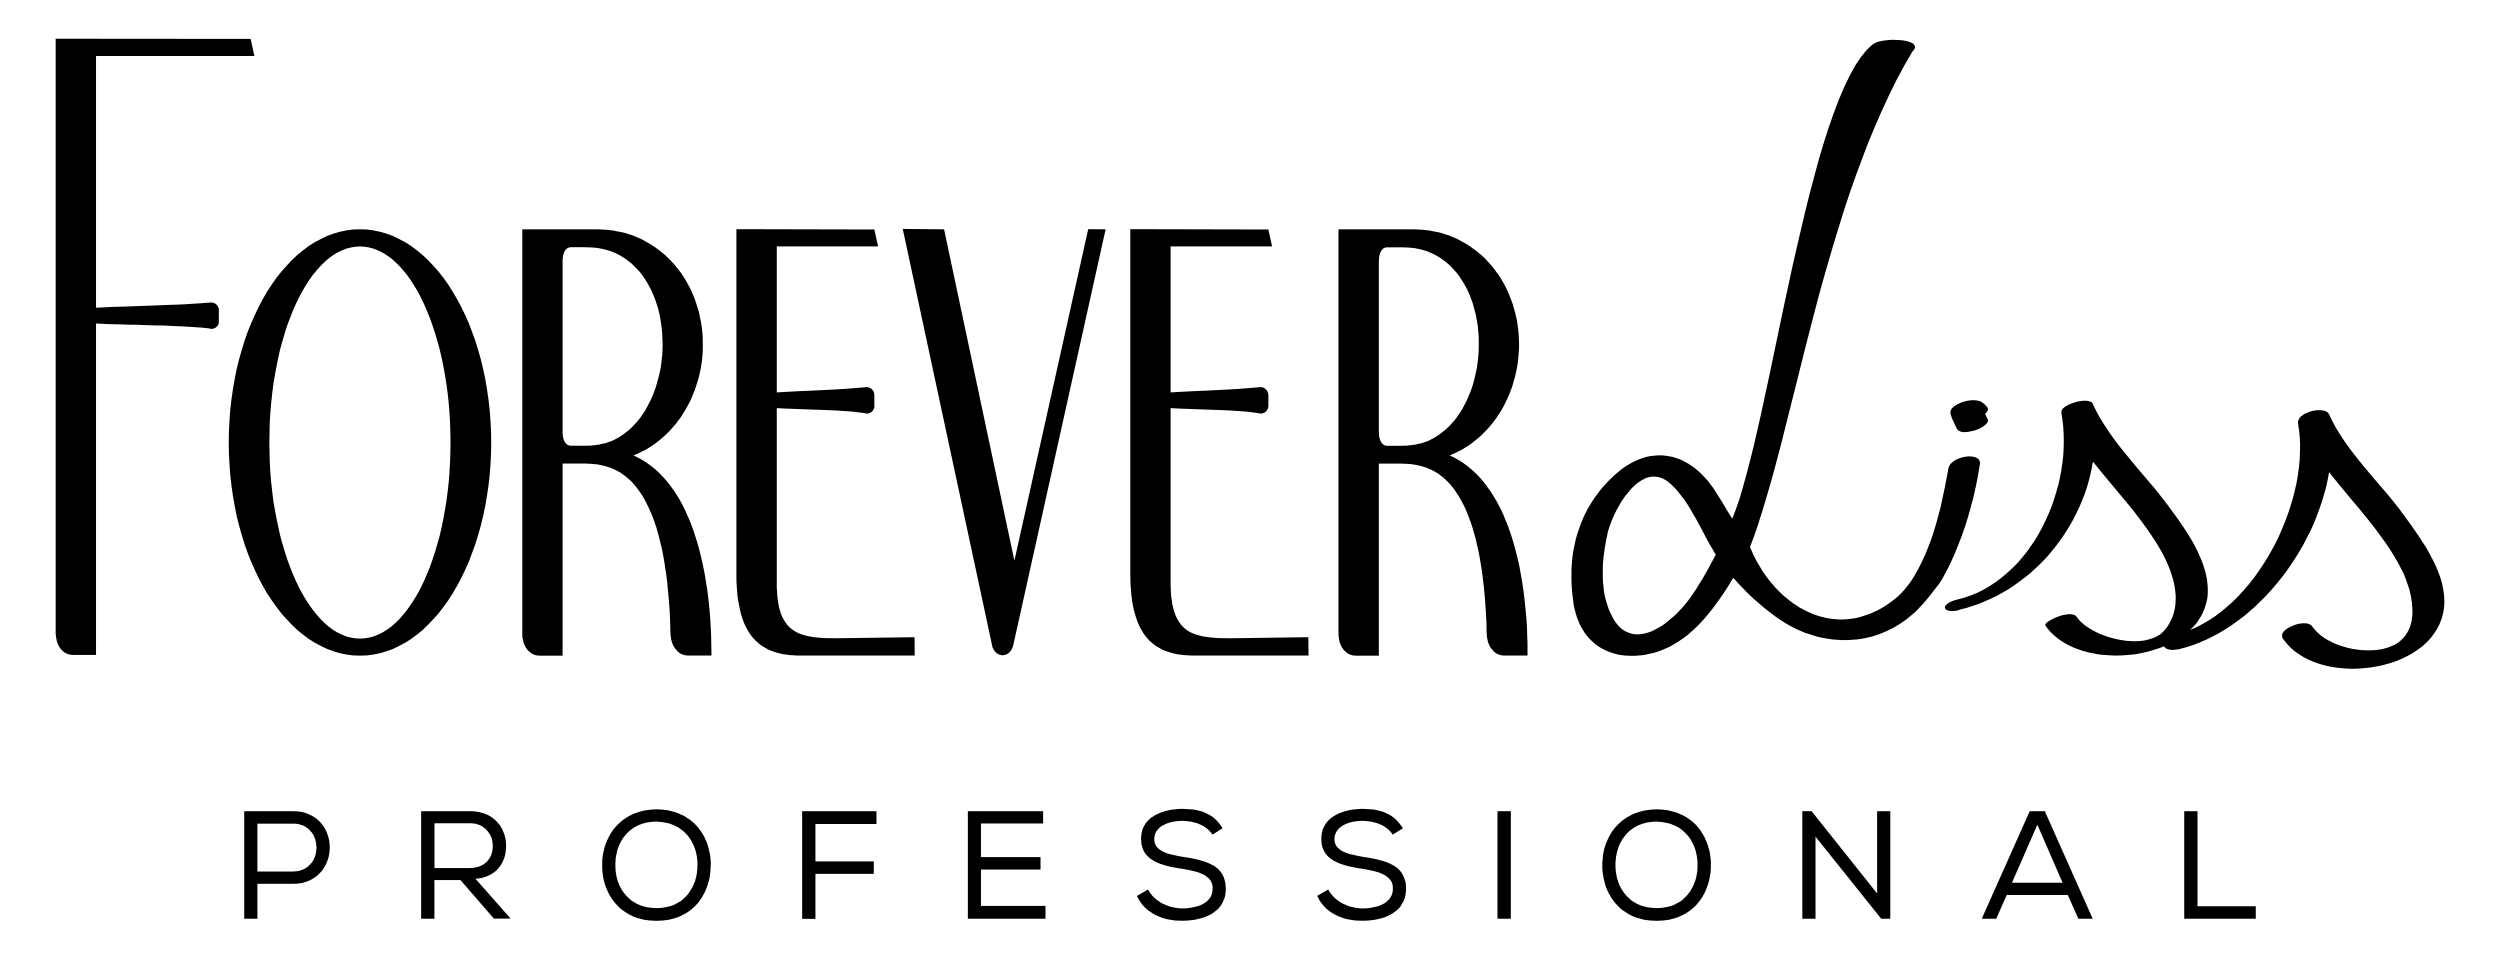
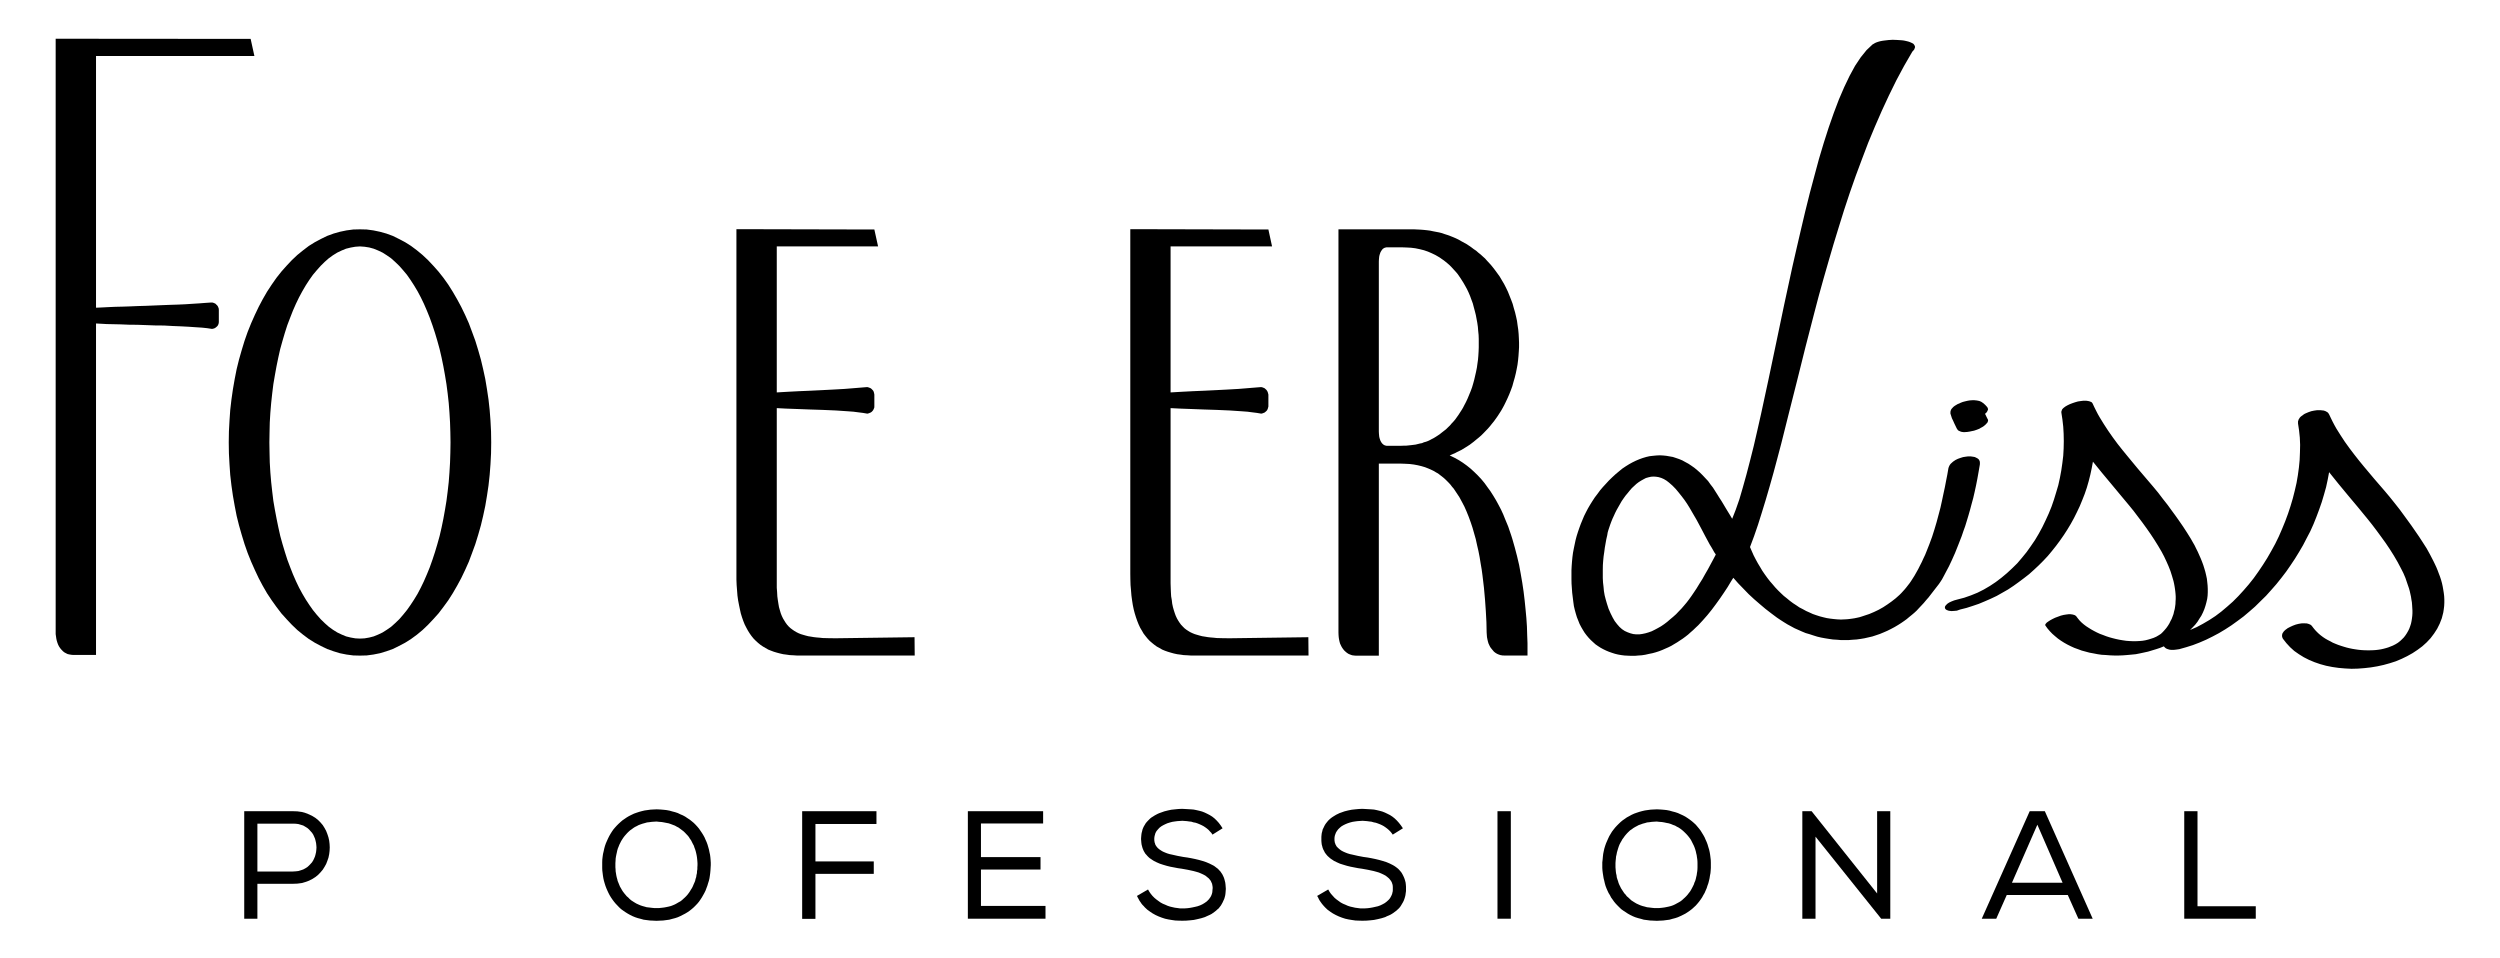
<svg xmlns="http://www.w3.org/2000/svg" width="120px" height="46px" viewBox="0 0 118 46" version="1.1">
  <g id="surface1">
    <path style=" stroke:none;fill-rule:nonzero;fill:rgb(0%,0%,0%);fill-opacity:1;" d="M 13.059 39.535 L 11.355 39.535 L 11.355 41.832 L 13.059 41.832 L 13.195 41.824 L 13.324 41.809 L 13.441 41.773 L 13.555 41.734 L 13.656 41.68 L 13.75 41.621 L 13.832 41.547 L 13.906 41.469 L 13.977 41.391 L 14.035 41.297 L 14.078 41.207 L 14.121 41.105 L 14.148 41.004 L 14.172 40.895 L 14.184 40.785 L 14.191 40.68 L 14.184 40.578 L 14.172 40.469 L 14.148 40.359 L 14.121 40.258 L 14.078 40.156 L 14.035 40.062 L 13.977 39.973 L 13.906 39.895 L 13.832 39.812 L 13.75 39.742 L 13.656 39.684 L 13.555 39.625 L 13.441 39.59 L 13.324 39.555 L 13.195 39.539 Z M 11.355 44.098 L 10.723 44.098 L 10.723 38.938 L 13.059 38.938 L 13.273 38.945 L 13.477 38.973 L 13.66 39.023 L 13.832 39.09 L 13.992 39.168 L 14.133 39.254 L 14.27 39.363 L 14.383 39.477 L 14.492 39.605 L 14.578 39.742 L 14.656 39.887 L 14.715 40.039 L 14.766 40.195 L 14.801 40.352 L 14.82 40.512 L 14.828 40.676 L 14.82 40.844 L 14.801 41 L 14.766 41.168 L 14.715 41.316 L 14.656 41.469 L 14.578 41.609 L 14.492 41.746 L 14.383 41.875 L 14.27 41.992 L 14.133 42.102 L 13.992 42.191 L 13.832 42.273 L 13.66 42.336 L 13.477 42.387 L 13.273 42.414 L 13.059 42.422 L 11.355 42.422 Z M 11.355 44.098 " />
-     <path style=" stroke:none;fill-rule:nonzero;fill:rgb(0%,0%,0%);fill-opacity:1;" d="M 22.656 40.602 L 22.648 40.508 L 22.633 40.406 L 22.621 40.312 L 22.594 40.211 L 22.551 40.121 L 22.504 40.035 L 22.449 39.949 L 22.383 39.867 L 22.312 39.789 L 22.227 39.727 L 22.141 39.66 L 22.039 39.609 L 21.934 39.574 L 21.809 39.535 L 21.688 39.523 L 21.551 39.516 L 19.855 39.516 L 19.855 41.668 L 21.523 41.668 L 21.66 41.66 L 21.789 41.645 L 21.91 41.617 L 22.023 41.582 L 22.125 41.539 L 22.219 41.48 L 22.305 41.422 L 22.375 41.352 L 22.441 41.277 L 22.496 41.191 L 22.547 41.105 L 22.586 41.016 L 22.613 40.922 L 22.633 40.82 L 22.648 40.711 Z M 21.102 42.242 L 19.852 42.242 L 19.852 44.098 L 19.215 44.098 L 19.215 38.938 L 21.66 38.938 L 21.762 38.945 L 21.859 38.961 L 21.961 38.973 L 22.055 38.996 L 22.141 39.016 L 22.227 39.043 L 22.312 39.074 L 22.469 39.145 L 22.539 39.188 L 22.609 39.238 L 22.676 39.285 L 22.738 39.336 L 22.797 39.391 L 22.855 39.449 L 22.957 39.566 L 23.008 39.629 L 23.043 39.695 L 23.086 39.766 L 23.121 39.832 L 23.148 39.902 L 23.18 39.973 L 23.23 40.125 L 23.266 40.277 L 23.285 40.426 L 23.293 40.582 L 23.285 40.727 L 23.273 40.871 L 23.25 41.016 L 23.215 41.152 L 23.164 41.281 L 23.105 41.41 L 23.035 41.531 L 22.949 41.641 L 22.906 41.699 L 22.805 41.801 L 22.75 41.844 L 22.691 41.887 L 22.625 41.93 L 22.562 41.973 L 22.488 42.012 L 22.418 42.039 L 22.348 42.074 L 22.27 42.098 L 22.184 42.125 L 22.098 42.145 L 22.004 42.16 L 21.914 42.172 L 21.82 42.18 L 23.512 44.094 L 22.707 44.094 Z M 21.102 42.242 " />
    <path style=" stroke:none;fill-rule:nonzero;fill:rgb(0%,0%,0%);fill-opacity:1;" d="M 30.516 39.434 L 30.395 39.441 L 30.277 39.449 L 30.164 39.465 L 30.055 39.477 L 29.949 39.508 L 29.848 39.535 L 29.746 39.57 L 29.652 39.605 L 29.566 39.652 L 29.477 39.695 L 29.398 39.746 L 29.32 39.805 L 29.242 39.859 L 29.168 39.926 L 29.105 39.988 L 29.039 40.062 L 28.977 40.133 L 28.918 40.211 L 28.867 40.289 L 28.816 40.371 L 28.73 40.543 L 28.695 40.633 L 28.656 40.727 L 28.629 40.82 L 28.609 40.914 L 28.586 41.016 L 28.566 41.117 L 28.551 41.215 L 28.547 41.316 L 28.539 41.426 L 28.539 41.629 L 28.547 41.723 L 28.551 41.824 L 28.566 41.914 L 28.582 42.016 L 28.602 42.109 L 28.629 42.203 L 28.648 42.289 L 28.688 42.383 L 28.758 42.555 L 28.809 42.641 L 28.852 42.719 L 28.902 42.797 L 28.961 42.875 L 29.02 42.945 L 29.082 43.02 L 29.156 43.082 L 29.219 43.148 L 29.297 43.215 L 29.375 43.266 L 29.461 43.32 L 29.547 43.371 L 29.641 43.414 L 29.73 43.453 L 29.832 43.488 L 29.934 43.516 L 30.043 43.547 L 30.156 43.559 L 30.273 43.574 L 30.395 43.586 L 30.645 43.586 L 30.758 43.574 L 30.883 43.559 L 30.988 43.539 L 31.098 43.516 L 31.207 43.488 L 31.297 43.453 L 31.398 43.41 L 31.484 43.363 L 31.57 43.312 L 31.656 43.266 L 31.734 43.207 L 31.805 43.141 L 31.875 43.078 L 31.941 43.012 L 32.004 42.941 L 32.062 42.863 L 32.113 42.789 L 32.164 42.703 L 32.215 42.625 L 32.258 42.539 L 32.293 42.453 L 32.332 42.367 L 32.367 42.281 L 32.387 42.188 L 32.418 42.098 L 32.43 42.004 L 32.453 41.91 L 32.457 41.816 L 32.473 41.723 L 32.473 41.633 L 32.48 41.531 L 32.48 41.438 L 32.473 41.336 L 32.465 41.242 L 32.453 41.141 L 32.438 41.051 L 32.418 40.957 L 32.395 40.863 L 32.367 40.77 L 32.332 40.68 L 32.305 40.594 L 32.258 40.508 L 32.172 40.336 L 32.113 40.254 L 32.066 40.176 L 32.008 40.105 L 31.941 40.035 L 31.879 39.969 L 31.809 39.902 L 31.727 39.84 L 31.57 39.723 L 31.484 39.68 L 31.395 39.629 L 31.301 39.594 L 31.199 39.555 L 31.098 39.52 L 30.992 39.5 L 30.875 39.477 L 30.762 39.457 L 30.645 39.449 Z M 33.117 41.527 L 33.109 41.66 L 33.102 41.781 L 33.09 41.91 L 33.074 42.031 L 33.055 42.156 L 33.027 42.277 L 32.988 42.398 L 32.953 42.516 L 32.91 42.629 L 32.867 42.746 L 32.809 42.863 L 32.75 42.969 L 32.688 43.078 L 32.621 43.18 L 32.551 43.281 L 32.473 43.375 L 32.387 43.465 L 32.301 43.551 L 32.207 43.633 L 32.109 43.711 L 32.008 43.781 L 31.891 43.852 L 31.664 43.969 L 31.535 44.027 L 31.406 44.07 L 31.27 44.105 L 31.125 44.145 L 30.984 44.164 L 30.832 44.184 L 30.676 44.191 L 30.512 44.199 L 30.352 44.191 L 30.195 44.184 L 30.039 44.164 L 29.895 44.145 L 29.754 44.105 L 29.617 44.07 L 29.488 44.027 L 29.367 43.977 L 29.246 43.918 L 29.129 43.852 L 29.016 43.781 L 28.914 43.711 L 28.812 43.637 L 28.719 43.551 L 28.637 43.465 L 28.551 43.375 L 28.473 43.281 L 28.398 43.18 L 28.328 43.078 L 28.262 42.969 L 28.207 42.863 L 28.156 42.754 L 28.105 42.637 L 28.062 42.523 L 28.023 42.398 L 27.988 42.277 L 27.961 42.156 L 27.941 42.031 L 27.926 41.91 L 27.91 41.781 L 27.906 41.66 L 27.906 41.391 L 27.91 41.258 L 27.926 41.121 L 27.945 40.988 L 27.977 40.855 L 28.004 40.73 L 28.039 40.602 L 28.082 40.48 L 28.133 40.363 L 28.184 40.25 L 28.242 40.133 L 28.305 40.023 L 28.371 39.918 L 28.441 39.816 L 28.52 39.723 L 28.605 39.629 L 28.691 39.543 L 28.785 39.457 L 28.875 39.379 L 28.977 39.309 L 29.086 39.234 L 29.191 39.172 L 29.309 39.113 L 29.43 39.055 L 29.551 39.012 L 29.68 38.969 L 29.809 38.934 L 29.945 38.902 L 30.082 38.883 L 30.223 38.863 L 30.367 38.855 L 30.516 38.848 L 30.684 38.855 L 30.832 38.867 L 30.984 38.883 L 31.133 38.91 L 31.27 38.949 L 31.406 38.984 L 31.535 39.027 L 31.656 39.086 L 31.777 39.137 L 31.891 39.199 L 32 39.273 L 32.109 39.344 L 32.207 39.422 L 32.301 39.5 L 32.387 39.586 L 32.473 39.68 L 32.551 39.773 L 32.621 39.875 L 32.695 39.984 L 32.758 40.086 L 32.816 40.191 L 32.867 40.309 L 32.918 40.422 L 32.961 40.539 L 32.996 40.66 L 33.031 40.785 L 33.055 40.906 L 33.082 41.027 L 33.098 41.152 L 33.109 41.281 L 33.117 41.41 Z M 33.117 41.527 " />
    <path style=" stroke:none;fill-rule:nonzero;fill:rgb(0%,0%,0%);fill-opacity:1;" d="M 41.07 38.938 L 41.07 39.551 L 38.141 39.551 L 38.141 41.348 L 40.941 41.348 L 40.941 41.945 L 38.141 41.945 L 38.141 44.105 L 37.504 44.105 L 37.504 38.938 Z M 41.07 38.938 " />
    <path style=" stroke:none;fill-rule:nonzero;fill:rgb(0%,0%,0%);fill-opacity:1;" d="M 45.457 38.938 L 49.07 38.938 L 49.07 39.527 L 46.086 39.527 L 46.086 41.141 L 48.945 41.141 L 48.945 41.738 L 46.086 41.738 L 46.086 43.484 L 49.184 43.484 L 49.184 44.098 L 45.457 44.098 Z M 45.457 38.938 " />
    <path style=" stroke:none;fill-rule:nonzero;fill:rgb(0%,0%,0%);fill-opacity:1;" d="M 55.754 39.398 L 55.512 39.414 L 55.391 39.43 L 55.266 39.449 L 55.152 39.48 L 55.035 39.516 L 54.938 39.559 L 54.836 39.609 L 54.742 39.664 L 54.656 39.73 L 54.586 39.805 L 54.52 39.883 L 54.492 39.926 L 54.469 39.973 L 54.449 40.02 L 54.438 40.07 L 54.422 40.121 L 54.414 40.168 L 54.406 40.227 L 54.406 40.336 L 54.422 40.438 L 54.438 40.477 L 54.449 40.523 L 54.465 40.559 L 54.492 40.602 L 54.516 40.637 L 54.57 40.703 L 54.645 40.766 L 54.73 40.824 L 54.816 40.875 L 54.914 40.918 L 55.023 40.961 L 55.137 40.996 L 55.262 41.023 L 55.523 41.082 L 55.797 41.133 L 55.988 41.16 L 56.184 41.195 L 56.371 41.234 L 56.551 41.277 L 56.73 41.328 L 56.895 41.383 L 57.051 41.449 L 57.199 41.523 L 57.273 41.562 L 57.336 41.609 L 57.402 41.66 L 57.465 41.707 L 57.516 41.766 L 57.574 41.824 L 57.617 41.887 L 57.668 41.961 L 57.703 42.031 L 57.738 42.105 L 57.766 42.184 L 57.789 42.27 L 57.812 42.363 L 57.824 42.457 L 57.832 42.559 L 57.84 42.664 L 57.832 42.773 L 57.824 42.875 L 57.812 42.969 L 57.789 43.062 L 57.762 43.152 L 57.723 43.234 L 57.688 43.312 L 57.645 43.391 L 57.602 43.465 L 57.547 43.535 L 57.496 43.602 L 57.43 43.656 L 57.367 43.715 L 57.301 43.766 L 57.16 43.867 L 57.078 43.91 L 56.922 43.98 L 56.836 44.02 L 56.664 44.074 L 56.484 44.117 L 56.305 44.156 L 56.117 44.176 L 55.934 44.191 L 55.746 44.195 L 55.574 44.191 L 55.41 44.184 L 55.246 44.16 L 55.082 44.133 L 54.922 44.098 L 54.766 44.047 L 54.613 43.988 L 54.469 43.922 L 54.328 43.844 L 54.199 43.758 L 54.07 43.664 L 53.953 43.555 L 53.898 43.492 L 53.84 43.434 L 53.789 43.371 L 53.746 43.305 L 53.695 43.234 L 53.656 43.16 L 53.613 43.082 L 53.574 43.004 L 54.105 42.695 L 54.172 42.809 L 54.242 42.91 L 54.32 43.004 L 54.414 43.098 L 54.508 43.176 L 54.609 43.25 L 54.707 43.32 L 54.816 43.379 L 54.93 43.426 L 55.043 43.477 L 55.16 43.516 L 55.273 43.543 L 55.395 43.57 L 55.52 43.586 L 55.633 43.602 L 55.875 43.602 L 55.996 43.594 L 56.117 43.578 L 56.242 43.555 L 56.371 43.527 L 56.484 43.5 L 56.605 43.457 L 56.715 43.406 L 56.812 43.348 L 56.914 43.277 L 56.957 43.238 L 56.992 43.199 L 57.035 43.16 L 57.066 43.109 L 57.102 43.062 L 57.129 43.012 L 57.152 42.961 L 57.172 42.902 L 57.188 42.844 L 57.195 42.781 L 57.199 42.715 L 57.207 42.645 L 57.207 42.586 L 57.199 42.527 L 57.188 42.469 L 57.18 42.422 L 57.16 42.379 L 57.137 42.328 L 57.117 42.281 L 57.023 42.164 L 56.859 42.031 L 56.758 41.977 L 56.648 41.926 L 56.535 41.879 L 56.414 41.844 L 56.285 41.809 L 56.012 41.75 L 55.727 41.699 L 55.539 41.672 L 55.359 41.637 L 55.172 41.602 L 55 41.559 L 54.828 41.508 L 54.672 41.457 L 54.52 41.391 L 54.379 41.32 L 54.312 41.277 L 54.25 41.234 L 54.184 41.191 L 54.129 41.141 L 54.078 41.09 L 54.027 41.031 L 53.977 40.977 L 53.941 40.918 L 53.898 40.844 L 53.871 40.781 L 53.84 40.703 L 53.82 40.629 L 53.797 40.543 L 53.785 40.457 L 53.77 40.27 L 53.777 40.168 L 53.785 40.074 L 53.797 39.988 L 53.82 39.902 L 53.84 39.816 L 53.871 39.738 L 53.906 39.664 L 53.949 39.594 L 53.992 39.52 L 54.043 39.457 L 54.098 39.398 L 54.211 39.285 L 54.277 39.234 L 54.348 39.191 L 54.414 39.148 L 54.492 39.105 L 54.566 39.066 L 54.645 39.031 L 54.723 39.004 L 54.887 38.945 L 55.059 38.902 L 55.223 38.867 L 55.402 38.848 L 55.566 38.832 L 55.738 38.824 L 56.027 38.84 L 56.164 38.848 L 56.297 38.859 L 56.434 38.887 L 56.57 38.918 L 56.699 38.953 L 56.828 39.004 L 56.949 39.062 L 57.07 39.125 L 57.188 39.199 L 57.297 39.285 L 57.402 39.387 L 57.504 39.5 L 57.594 39.621 L 57.684 39.758 L 57.199 40.062 L 57.145 39.98 L 57.078 39.91 L 57.016 39.84 L 56.938 39.773 L 56.859 39.715 L 56.77 39.656 L 56.68 39.609 L 56.586 39.566 L 56.492 39.527 L 56.391 39.492 L 56.285 39.473 L 56.184 39.441 L 56.078 39.43 L 55.969 39.414 L 55.859 39.406 Z M 55.754 39.398 " />
    <path style=" stroke:none;fill-rule:nonzero;fill:rgb(0%,0%,0%);fill-opacity:1;" d="M 64.402 39.398 L 64.16 39.414 L 64.039 39.43 L 63.918 39.449 L 63.801 39.48 L 63.691 39.516 L 63.586 39.559 L 63.484 39.609 L 63.391 39.664 L 63.312 39.73 L 63.234 39.805 L 63.176 39.883 L 63.148 39.926 L 63.121 39.973 L 63.105 40.02 L 63.086 40.07 L 63.07 40.121 L 63.062 40.168 L 63.055 40.227 L 63.055 40.336 L 63.07 40.438 L 63.086 40.477 L 63.098 40.523 L 63.121 40.559 L 63.141 40.602 L 63.164 40.637 L 63.227 40.703 L 63.301 40.766 L 63.379 40.824 L 63.473 40.875 L 63.57 40.918 L 63.68 40.961 L 63.793 40.996 L 63.918 41.023 L 64.176 41.082 L 64.445 41.133 L 64.641 41.16 L 64.832 41.195 L 65.02 41.234 L 65.199 41.277 L 65.379 41.328 L 65.551 41.383 L 65.707 41.449 L 65.855 41.523 L 65.922 41.562 L 65.992 41.609 L 66.059 41.66 L 66.117 41.707 L 66.172 41.766 L 66.223 41.824 L 66.273 41.887 L 66.316 41.961 L 66.352 42.031 L 66.387 42.105 L 66.418 42.184 L 66.445 42.27 L 66.469 42.363 L 66.48 42.457 L 66.488 42.559 L 66.488 42.773 L 66.473 42.875 L 66.461 42.969 L 66.438 43.062 L 66.41 43.152 L 66.379 43.234 L 66.34 43.312 L 66.293 43.391 L 66.25 43.465 L 66.203 43.535 L 66.145 43.602 L 66.086 43.656 L 66.023 43.715 L 65.953 43.766 L 65.887 43.816 L 65.809 43.867 L 65.734 43.91 L 65.656 43.945 L 65.57 43.98 L 65.492 44.02 L 65.32 44.074 L 65.141 44.117 L 64.953 44.156 L 64.77 44.176 L 64.582 44.191 L 64.395 44.195 L 64.23 44.191 L 64.059 44.184 L 63.895 44.16 L 63.73 44.133 L 63.57 44.098 L 63.414 44.047 L 63.262 43.988 L 63.121 43.922 L 62.977 43.844 L 62.848 43.758 L 62.719 43.664 L 62.605 43.555 L 62.547 43.492 L 62.496 43.434 L 62.445 43.371 L 62.398 43.305 L 62.348 43.234 L 62.305 43.16 L 62.27 43.082 L 62.223 43.004 L 62.754 42.695 L 62.82 42.809 L 62.891 42.91 L 63.062 43.098 L 63.156 43.176 L 63.258 43.25 L 63.355 43.32 L 63.465 43.379 L 63.578 43.426 L 63.691 43.477 L 63.809 43.516 L 63.93 43.543 L 64.047 43.57 L 64.289 43.602 L 64.523 43.602 L 64.645 43.594 L 64.77 43.578 L 64.898 43.555 L 65.141 43.5 L 65.258 43.457 L 65.363 43.406 L 65.469 43.348 L 65.562 43.277 L 65.648 43.199 L 65.684 43.16 L 65.723 43.109 L 65.75 43.062 L 65.777 43.012 L 65.801 42.961 L 65.824 42.902 L 65.836 42.844 L 65.852 42.781 L 65.855 42.715 L 65.855 42.586 L 65.852 42.527 L 65.844 42.469 L 65.828 42.422 L 65.816 42.379 L 65.793 42.328 L 65.766 42.281 L 65.672 42.164 L 65.594 42.098 L 65.508 42.031 L 65.406 41.977 L 65.297 41.926 L 65.184 41.879 L 65.062 41.844 L 64.934 41.809 L 64.66 41.75 L 64.375 41.699 L 64.188 41.672 L 63.828 41.602 L 63.652 41.559 L 63.484 41.508 L 63.32 41.457 L 63.172 41.391 L 63.027 41.32 L 62.965 41.277 L 62.898 41.234 L 62.84 41.191 L 62.785 41.141 L 62.727 41.09 L 62.676 41.031 L 62.633 40.977 L 62.59 40.918 L 62.555 40.844 L 62.52 40.781 L 62.488 40.703 L 62.469 40.629 L 62.445 40.543 L 62.434 40.457 L 62.426 40.363 L 62.426 40.168 L 62.434 40.074 L 62.445 39.988 L 62.469 39.902 L 62.488 39.816 L 62.527 39.738 L 62.562 39.664 L 62.598 39.594 L 62.648 39.52 L 62.699 39.457 L 62.746 39.398 L 62.805 39.34 L 62.867 39.285 L 62.934 39.234 L 63 39.191 L 63.141 39.105 L 63.223 39.066 L 63.293 39.031 L 63.371 39.004 L 63.535 38.945 L 63.707 38.902 L 63.879 38.867 L 64.051 38.848 L 64.223 38.832 L 64.387 38.824 L 64.676 38.84 L 64.812 38.848 L 64.953 38.859 L 65.09 38.887 L 65.219 38.918 L 65.348 38.953 L 65.477 39.004 L 65.598 39.062 L 65.723 39.125 L 65.836 39.199 L 65.945 39.285 L 66.051 39.387 L 66.152 39.5 L 66.246 39.621 L 66.34 39.758 L 65.852 40.062 L 65.793 39.98 L 65.734 39.91 L 65.664 39.84 L 65.586 39.773 L 65.508 39.715 L 65.422 39.656 L 65.336 39.609 L 65.242 39.566 L 65.141 39.527 L 65.039 39.492 L 64.941 39.473 L 64.832 39.441 L 64.727 39.43 L 64.617 39.414 L 64.512 39.406 Z M 64.402 39.398 " />
    <path style=" stroke:none;fill-rule:nonzero;fill:rgb(0%,0%,0%);fill-opacity:1;" d="M 70.879 38.938 L 71.52 38.938 L 71.52 44.098 L 70.879 44.098 Z M 70.879 38.938 " />
    <path style=" stroke:none;fill-rule:nonzero;fill:rgb(0%,0%,0%);fill-opacity:1;" d="M 78.527 39.434 L 78.406 39.441 L 78.281 39.449 L 78.176 39.465 L 78.059 39.477 L 77.957 39.508 L 77.852 39.535 L 77.758 39.57 L 77.656 39.605 L 77.57 39.652 L 77.488 39.695 L 77.402 39.746 L 77.324 39.805 L 77.242 39.859 L 77.172 39.926 L 77.109 39.988 L 77.043 40.062 L 76.984 40.133 L 76.93 40.211 L 76.871 40.289 L 76.828 40.371 L 76.777 40.457 L 76.734 40.543 L 76.699 40.633 L 76.668 40.727 L 76.613 40.914 L 76.594 41.016 L 76.57 41.117 L 76.562 41.215 L 76.551 41.316 L 76.543 41.426 L 76.543 41.629 L 76.551 41.723 L 76.559 41.824 L 76.57 41.914 L 76.594 42.016 L 76.605 42.109 L 76.633 42.203 L 76.664 42.289 L 76.691 42.383 L 76.727 42.469 L 76.812 42.641 L 76.965 42.875 L 77.031 42.945 L 77.086 43.02 L 77.16 43.082 L 77.301 43.215 L 77.379 43.266 L 77.465 43.32 L 77.551 43.371 L 77.645 43.414 L 77.734 43.453 L 77.836 43.488 L 77.945 43.516 L 78.055 43.547 L 78.16 43.559 L 78.277 43.574 L 78.398 43.586 L 78.648 43.586 L 78.77 43.574 L 78.887 43.559 L 78.992 43.539 L 79.102 43.516 L 79.211 43.488 L 79.309 43.453 L 79.402 43.41 L 79.488 43.363 L 79.582 43.312 L 79.66 43.266 L 79.738 43.207 L 79.809 43.141 L 79.879 43.078 L 79.945 43.012 L 80.008 42.941 L 80.066 42.863 L 80.125 42.789 L 80.176 42.703 L 80.219 42.625 L 80.305 42.453 L 80.332 42.367 L 80.371 42.281 L 80.398 42.188 L 80.418 42.098 L 80.441 42.004 L 80.453 41.91 L 80.469 41.816 L 80.477 41.723 L 80.48 41.633 L 80.48 41.438 L 80.477 41.336 L 80.469 41.242 L 80.453 41.141 L 80.441 41.051 L 80.418 40.957 L 80.398 40.863 L 80.371 40.77 L 80.34 40.68 L 80.305 40.594 L 80.176 40.336 L 80.125 40.254 L 80.066 40.176 L 80.008 40.105 L 79.945 40.035 L 79.879 39.969 L 79.809 39.902 L 79.738 39.84 L 79.66 39.781 L 79.574 39.723 L 79.488 39.68 L 79.402 39.629 L 79.301 39.594 L 79.211 39.555 L 79.102 39.52 L 78.992 39.5 L 78.887 39.477 L 78.77 39.457 L 78.648 39.449 Z M 81.121 41.527 L 81.121 41.66 L 81.113 41.781 L 81.102 41.91 L 81.078 42.031 L 81.059 42.156 L 81.031 42.277 L 81 42.398 L 80.957 42.516 L 80.922 42.629 L 80.82 42.863 L 80.758 42.969 L 80.699 43.078 L 80.629 43.18 L 80.555 43.281 L 80.477 43.375 L 80.398 43.465 L 80.305 43.551 L 80.215 43.633 L 80.113 43.711 L 80.012 43.781 L 79.902 43.852 L 79.789 43.91 L 79.668 43.969 L 79.539 44.027 L 79.41 44.07 L 79.273 44.105 L 79.137 44.145 L 78.988 44.164 L 78.836 44.184 L 78.523 44.199 L 78.359 44.191 L 78.203 44.184 L 78.051 44.164 L 77.902 44.145 L 77.766 44.105 L 77.629 44.07 L 77.492 44.027 L 77.371 43.977 L 77.25 43.918 L 77.133 43.852 L 77.027 43.781 L 76.918 43.711 L 76.816 43.637 L 76.727 43.551 L 76.641 43.465 L 76.555 43.375 L 76.477 43.281 L 76.406 43.18 L 76.332 43.078 L 76.277 42.969 L 76.211 42.863 L 76.16 42.754 L 76.109 42.637 L 76.066 42.523 L 76.031 42.398 L 76.004 42.277 L 75.973 42.156 L 75.953 42.031 L 75.934 41.91 L 75.918 41.781 L 75.91 41.66 L 75.91 41.391 L 75.926 41.258 L 75.938 41.121 L 75.953 40.988 L 75.98 40.855 L 76.008 40.73 L 76.047 40.602 L 76.09 40.48 L 76.141 40.363 L 76.191 40.25 L 76.246 40.133 L 76.312 40.023 L 76.375 39.918 L 76.453 39.816 L 76.527 39.723 L 76.613 39.629 L 76.699 39.543 L 76.789 39.457 L 76.883 39.379 L 76.984 39.309 L 77.09 39.234 L 77.207 39.172 L 77.312 39.113 L 77.438 39.055 L 77.559 39.012 L 77.688 38.969 L 77.816 38.934 L 77.953 38.902 L 78.086 38.883 L 78.23 38.863 L 78.379 38.855 L 78.531 38.848 L 78.688 38.855 L 78.844 38.867 L 78.996 38.883 L 79.137 38.91 L 79.273 38.949 L 79.41 38.984 L 79.539 39.027 L 79.668 39.086 L 79.781 39.137 L 79.898 39.199 L 80.012 39.273 L 80.113 39.344 L 80.215 39.422 L 80.305 39.5 L 80.398 39.586 L 80.555 39.773 L 80.633 39.875 L 80.699 39.984 L 80.762 40.086 L 80.82 40.191 L 80.871 40.309 L 80.922 40.422 L 80.965 40.539 L 81 40.66 L 81.039 40.785 L 81.066 40.906 L 81.086 41.027 L 81.102 41.152 L 81.117 41.281 L 81.121 41.41 Z M 81.121 41.527 " />
    <path style=" stroke:none;fill-rule:nonzero;fill:rgb(0%,0%,0%);fill-opacity:1;" d="M 85.957 38.938 L 89.102 42.887 L 89.102 38.938 L 89.734 38.938 L 89.734 44.098 L 89.297 44.098 L 86.145 40.16 L 86.145 44.098 L 85.512 44.098 L 85.512 38.938 Z M 85.957 38.938 " />
    <path style=" stroke:none;fill-rule:nonzero;fill:rgb(0%,0%,0%);fill-opacity:1;" d="M 96.793 39.586 L 95.574 42.371 L 98.004 42.371 Z M 97.152 38.938 L 99.449 44.098 L 98.762 44.098 L 98.254 42.961 L 95.324 42.961 L 94.82 44.098 L 94.125 44.098 L 96.426 38.938 Z M 97.152 38.938 " />
    <path style=" stroke:none;fill-rule:nonzero;fill:rgb(0%,0%,0%);fill-opacity:1;" d="M 104.48 43.5 L 107.277 43.5 L 107.277 44.098 L 103.844 44.098 L 103.844 38.938 L 104.48 38.938 Z M 104.48 43.5 " />
    <path style=" stroke:none;fill-rule:evenodd;fill:rgb(0%,0%,0%);fill-opacity:1;" d="M 93.082 29.258 L 93.391 29.18 L 93.684 29.086 L 93.984 28.984 L 94.273 28.863 L 94.559 28.738 L 94.84 28.605 L 95.109 28.453 L 95.383 28.297 L 95.648 28.121 L 95.898 27.941 L 96.148 27.754 L 96.395 27.562 L 96.629 27.352 L 96.859 27.137 L 97.082 26.914 L 97.297 26.684 L 97.496 26.445 L 97.695 26.195 L 97.883 25.941 L 98.062 25.684 L 98.234 25.418 L 98.398 25.145 L 98.551 24.867 L 98.691 24.586 L 98.828 24.297 L 98.949 24.004 L 99.066 23.707 L 99.168 23.406 L 99.258 23.094 L 99.336 22.785 L 99.402 22.477 L 99.461 22.16 L 99.891 22.691 L 100.328 23.215 L 100.766 23.742 L 101.203 24.266 L 101.418 24.531 L 101.832 25.078 L 102.031 25.352 L 102.227 25.633 L 102.41 25.91 L 102.59 26.199 L 102.762 26.492 L 102.879 26.715 L 102.984 26.938 L 103.086 27.168 L 103.18 27.406 L 103.258 27.652 L 103.328 27.891 L 103.355 28.012 L 103.379 28.141 L 103.398 28.262 L 103.414 28.387 L 103.426 28.508 L 103.434 28.629 L 103.434 28.754 L 103.426 28.875 L 103.422 28.992 L 103.406 29.113 L 103.387 29.234 L 103.355 29.352 L 103.328 29.473 L 103.285 29.59 L 103.242 29.703 L 103.184 29.812 L 103.129 29.926 L 103.062 30.035 L 102.984 30.145 L 102.898 30.246 L 102.812 30.34 L 102.723 30.426 L 102.613 30.496 L 102.5 30.562 L 102.375 30.617 L 102.246 30.66 L 102.117 30.699 L 101.977 30.734 L 101.832 30.758 L 101.684 30.77 L 101.527 30.777 L 101.367 30.777 L 101.211 30.77 L 101.055 30.758 L 100.891 30.734 L 100.73 30.707 L 100.566 30.672 L 100.41 30.633 L 100.254 30.59 L 100.098 30.539 L 99.945 30.48 L 99.797 30.426 L 99.652 30.359 L 99.516 30.289 L 99.383 30.215 L 99.258 30.137 L 99.137 30.059 L 99.023 29.973 L 98.922 29.887 L 98.828 29.793 L 98.75 29.699 L 98.68 29.609 L 98.652 29.57 L 98.613 29.543 L 98.578 29.523 L 98.527 29.508 L 98.484 29.496 L 98.367 29.48 L 98.312 29.48 L 98.184 29.496 L 98.055 29.516 L 97.918 29.551 L 97.645 29.652 L 97.523 29.711 L 97.414 29.77 L 97.324 29.828 L 97.246 29.883 L 97.195 29.941 L 97.18 29.961 L 97.172 29.992 L 97.172 30.012 L 97.18 30.027 L 97.281 30.168 L 97.395 30.301 L 97.512 30.422 L 97.641 30.535 L 97.781 30.652 L 97.926 30.754 L 98.074 30.848 L 98.234 30.938 L 98.398 31.02 L 98.57 31.098 L 98.742 31.16 L 98.922 31.227 L 99.297 31.328 L 99.488 31.363 L 99.688 31.402 L 99.883 31.43 L 100.082 31.441 L 100.289 31.457 L 100.492 31.465 L 100.691 31.465 L 100.898 31.457 L 101.105 31.441 L 101.309 31.422 L 101.516 31.402 L 101.715 31.363 L 101.914 31.32 L 102.109 31.277 L 102.301 31.219 L 102.496 31.16 L 102.684 31.098 L 102.867 31.023 L 102.891 31.055 L 102.93 31.094 L 102.961 31.117 L 102.996 31.137 L 103.031 31.152 L 103.074 31.164 L 103.117 31.18 L 103.219 31.195 L 103.336 31.195 L 103.465 31.18 L 103.605 31.16 L 103.938 31.066 L 104.258 30.965 L 104.574 30.844 L 104.891 30.707 L 105.199 30.555 L 105.508 30.391 L 105.809 30.211 L 106.109 30.016 L 106.402 29.805 L 106.691 29.59 L 106.969 29.355 L 107.242 29.117 L 107.508 28.855 L 107.77 28.598 L 108.023 28.316 L 108.266 28.039 L 108.504 27.742 L 108.734 27.441 L 108.945 27.137 L 109.156 26.82 L 109.355 26.496 L 109.547 26.168 L 109.719 25.836 L 109.895 25.5 L 110.051 25.152 L 110.191 24.801 L 110.32 24.457 L 110.445 24.098 L 110.551 23.742 L 110.652 23.383 L 110.73 23.023 L 110.797 22.664 L 111.246 23.223 L 111.711 23.785 L 112.176 24.34 L 112.637 24.902 L 112.859 25.18 L 113.078 25.469 L 113.293 25.762 L 113.508 26.059 L 113.707 26.355 L 113.902 26.664 L 114.082 26.973 L 114.254 27.297 L 114.363 27.512 L 114.461 27.742 L 114.547 27.996 L 114.633 28.246 L 114.668 28.375 L 114.699 28.512 L 114.727 28.641 L 114.746 28.77 L 114.77 28.906 L 114.781 29.043 L 114.789 29.172 L 114.797 29.305 L 114.797 29.434 L 114.789 29.562 L 114.773 29.691 L 114.754 29.812 L 114.727 29.938 L 114.688 30.059 L 114.645 30.176 L 114.594 30.281 L 114.531 30.391 L 114.465 30.492 L 114.387 30.594 L 114.301 30.68 L 114.211 30.766 L 114.102 30.852 L 113.988 30.922 L 113.859 30.988 L 113.641 31.074 L 113.527 31.109 L 113.406 31.141 L 113.285 31.168 L 113.156 31.188 L 113.027 31.203 L 112.891 31.211 L 112.754 31.215 L 112.617 31.215 L 112.477 31.211 L 112.34 31.203 L 112.195 31.188 L 112.059 31.168 L 111.918 31.145 L 111.781 31.117 L 111.637 31.082 L 111.504 31.043 L 111.367 31 L 111.23 30.953 L 111.102 30.902 L 110.973 30.848 L 110.852 30.781 L 110.73 30.719 L 110.613 30.652 L 110.508 30.582 L 110.398 30.5 L 110.305 30.422 L 110.215 30.336 L 110.129 30.246 L 110.051 30.152 L 109.98 30.059 L 109.949 30.023 L 109.914 29.992 L 109.828 29.953 L 109.777 29.938 L 109.719 29.922 L 109.66 29.922 L 109.598 29.918 L 109.469 29.922 L 109.332 29.945 L 109.195 29.98 L 109.059 30.031 L 108.93 30.09 L 108.809 30.152 L 108.758 30.191 L 108.707 30.227 L 108.664 30.266 L 108.621 30.309 L 108.594 30.352 L 108.566 30.387 L 108.551 30.43 L 108.539 30.48 L 108.539 30.527 L 108.543 30.57 L 108.559 30.613 L 108.578 30.656 L 108.746 30.871 L 108.926 31.066 L 109.125 31.246 L 109.348 31.402 L 109.582 31.547 L 109.836 31.676 L 110.098 31.785 L 110.371 31.879 L 110.656 31.957 L 110.953 32.016 L 111.254 32.059 L 111.562 32.086 L 111.871 32.102 L 112.176 32.094 L 112.492 32.07 L 112.801 32.035 L 113.109 31.984 L 113.41 31.918 L 113.707 31.836 L 114 31.742 L 114.277 31.625 L 114.543 31.496 L 114.801 31.352 L 115.039 31.195 L 115.27 31.023 L 115.477 30.836 L 115.668 30.633 L 115.836 30.41 L 115.984 30.18 L 116.105 29.938 L 116.207 29.676 L 116.277 29.402 L 116.301 29.246 L 116.32 29.09 L 116.328 28.93 L 116.328 28.773 L 116.32 28.617 L 116.301 28.457 L 116.277 28.309 L 116.25 28.152 L 116.215 27.992 L 116.172 27.836 L 116.121 27.68 L 116.062 27.527 L 116.004 27.371 L 115.941 27.219 L 115.871 27.07 L 115.797 26.918 L 115.641 26.617 L 115.477 26.32 L 115.297 26.039 L 115.117 25.762 L 114.75 25.23 L 114.398 24.746 L 114.18 24.449 L 113.949 24.156 L 113.711 23.859 L 113.469 23.57 L 112.973 22.996 L 112.477 22.406 L 112.234 22.109 L 112.004 21.816 L 111.773 21.512 L 111.551 21.203 L 111.344 20.887 L 111.145 20.57 L 111.051 20.402 L 110.965 20.238 L 110.883 20.07 L 110.805 19.906 L 110.781 19.863 L 110.754 19.824 L 110.719 19.789 L 110.672 19.762 L 110.629 19.738 L 110.578 19.719 L 110.523 19.703 L 110.465 19.699 L 110.402 19.691 L 110.207 19.691 L 110.07 19.711 L 109.941 19.738 L 109.805 19.785 L 109.684 19.836 L 109.625 19.863 L 109.57 19.898 L 109.52 19.938 L 109.469 19.973 L 109.426 20.008 L 109.387 20.051 L 109.359 20.098 L 109.332 20.141 L 109.32 20.184 L 109.305 20.227 L 109.305 20.328 L 109.355 20.66 L 109.391 21.004 L 109.406 21.355 L 109.398 21.711 L 109.383 22.078 L 109.348 22.438 L 109.297 22.812 L 109.234 23.18 L 109.148 23.555 L 109.055 23.922 L 108.945 24.293 L 108.824 24.66 L 108.688 25.027 L 108.539 25.391 L 108.383 25.75 L 108.211 26.102 L 108.023 26.445 L 107.828 26.785 L 107.621 27.113 L 107.402 27.438 L 107.18 27.75 L 106.941 28.051 L 106.691 28.34 L 106.441 28.613 L 106.176 28.879 L 105.902 29.121 L 105.625 29.355 L 105.34 29.57 L 105.047 29.762 L 104.742 29.941 L 104.441 30.102 L 104.125 30.238 L 104.25 30.113 L 104.371 29.984 L 104.48 29.844 L 104.57 29.699 L 104.664 29.555 L 104.742 29.398 L 104.809 29.238 L 104.863 29.074 L 104.906 28.918 L 104.945 28.75 L 104.965 28.594 L 104.973 28.434 L 104.973 28.27 L 104.965 28.102 L 104.949 27.945 L 104.93 27.777 L 104.895 27.613 L 104.855 27.445 L 104.809 27.289 L 104.758 27.125 L 104.699 26.965 L 104.633 26.801 L 104.562 26.641 L 104.492 26.484 L 104.414 26.328 L 104.336 26.168 L 104.25 26.02 L 104.164 25.867 L 103.977 25.566 L 103.789 25.277 L 103.598 25 L 103.41 24.734 L 103.223 24.48 L 103.051 24.242 L 102.82 23.949 L 102.594 23.652 L 102.348 23.355 L 102.105 23.07 L 101.609 22.488 L 101.121 21.898 L 100.879 21.602 L 100.641 21.301 L 100.41 20.988 L 100.195 20.68 L 99.988 20.363 L 99.789 20.039 L 99.695 19.875 L 99.609 19.707 L 99.527 19.543 L 99.445 19.367 L 99.406 19.312 L 99.367 19.293 L 99.332 19.277 L 99.289 19.262 L 99.238 19.25 L 99.188 19.242 L 99.129 19.234 L 99.008 19.234 L 98.879 19.25 L 98.742 19.27 L 98.605 19.309 L 98.477 19.352 L 98.348 19.402 L 98.234 19.457 L 98.133 19.516 L 98.082 19.555 L 98.047 19.582 L 98.012 19.617 L 97.98 19.656 L 97.969 19.691 L 97.953 19.727 L 97.945 19.766 L 97.945 19.801 L 97.996 20.137 L 98.035 20.477 L 98.055 20.82 L 98.062 21.176 L 98.055 21.527 L 98.035 21.879 L 97.992 22.234 L 97.941 22.586 L 97.875 22.941 L 97.797 23.293 L 97.695 23.637 L 97.59 23.98 L 97.473 24.32 L 97.336 24.656 L 97.188 24.98 L 97.031 25.305 L 96.859 25.621 L 96.68 25.922 L 96.477 26.219 L 96.277 26.5 L 96.055 26.773 L 95.828 27.039 L 95.582 27.281 L 95.332 27.512 L 95.066 27.734 L 94.797 27.938 L 94.516 28.125 L 94.223 28.297 L 93.922 28.449 L 93.605 28.578 L 93.281 28.691 L 92.953 28.777 L 92.797 28.82 L 92.668 28.871 L 92.559 28.922 L 92.473 28.98 L 92.418 29.035 L 92.391 29.066 L 92.375 29.086 L 92.363 29.113 L 92.355 29.141 L 92.355 29.164 L 92.363 29.191 L 92.367 29.215 L 92.383 29.234 L 92.402 29.254 L 92.426 29.27 L 92.453 29.285 L 92.488 29.297 L 92.527 29.312 L 92.57 29.32 L 92.672 29.332 L 92.793 29.324 L 92.93 29.312 Z M 94.371 19.523 L 94.293 19.438 L 94.207 19.359 L 94.105 19.289 L 94.055 19.266 L 94.004 19.246 L 93.891 19.223 L 93.773 19.211 L 93.668 19.211 L 93.551 19.219 L 93.438 19.238 L 93.32 19.266 L 93.215 19.293 L 93.105 19.336 L 93.043 19.367 L 92.969 19.395 L 92.828 19.48 L 92.762 19.531 L 92.707 19.59 L 92.676 19.625 L 92.656 19.656 L 92.641 19.691 L 92.629 19.727 L 92.621 19.77 L 92.621 19.859 L 92.637 19.902 L 92.691 20.074 L 92.75 20.195 L 92.805 20.32 L 92.922 20.562 L 92.949 20.605 L 92.984 20.652 L 93.027 20.68 L 93.074 20.699 L 93.129 20.723 L 93.188 20.734 L 93.246 20.742 L 93.301 20.742 L 93.426 20.734 L 93.547 20.715 L 93.66 20.691 L 93.754 20.672 L 93.883 20.629 L 94.012 20.578 L 94.074 20.539 L 94.141 20.504 L 94.199 20.469 L 94.254 20.426 L 94.312 20.375 L 94.379 20.301 L 94.406 20.266 L 94.418 20.223 L 94.426 20.199 L 94.426 20.156 L 94.418 20.137 L 94.383 20.07 L 94.348 20 L 94.32 19.938 L 94.281 19.863 L 94.324 19.828 L 94.363 19.785 L 94.391 19.738 L 94.41 19.695 L 94.426 19.652 L 94.418 19.609 L 94.402 19.566 Z M 88.883 2.133 L 88.594 2.406 L 88.316 2.75 L 88.043 3.16 L 87.781 3.641 L 87.523 4.18 L 87.266 4.777 L 87.02 5.426 L 86.777 6.121 L 86.539 6.863 L 86.309 7.633 L 86.09 8.445 L 85.867 9.281 L 85.652 10.145 L 85.445 11.023 L 85.238 11.914 L 85.031 12.82 L 84.637 14.641 L 84.258 16.453 L 83.891 18.199 L 83.531 19.867 L 83.352 20.66 L 83.18 21.406 L 83 22.121 L 82.828 22.781 L 82.656 23.398 L 82.492 23.961 L 82.316 24.465 L 82.145 24.902 L 82.043 24.73 L 81.938 24.559 L 81.836 24.391 L 81.734 24.219 L 81.633 24.051 L 81.531 23.895 L 81.434 23.738 L 81.332 23.578 L 81.223 23.406 L 81.102 23.25 L 80.988 23.09 L 80.855 22.949 L 80.727 22.812 L 80.598 22.684 L 80.465 22.566 L 80.328 22.453 L 80.184 22.352 L 80.043 22.258 L 79.898 22.18 L 79.75 22.098 L 79.598 22.035 L 79.449 21.984 L 79.297 21.934 L 78.984 21.879 L 78.828 21.863 L 78.664 21.855 L 78.504 21.863 L 78.34 21.879 L 78.176 21.898 L 78.02 21.934 L 77.852 21.984 L 77.688 22.043 L 77.523 22.113 L 77.355 22.195 L 77.199 22.281 L 77.035 22.383 L 76.867 22.496 L 76.711 22.625 L 76.547 22.762 L 76.391 22.906 L 76.23 23.062 L 76.082 23.223 L 75.938 23.379 L 75.805 23.535 L 75.676 23.711 L 75.551 23.875 L 75.438 24.047 L 75.328 24.223 L 75.223 24.402 L 75.129 24.582 L 75.035 24.77 L 74.879 25.145 L 74.809 25.336 L 74.742 25.531 L 74.68 25.727 L 74.629 25.918 L 74.586 26.121 L 74.543 26.328 L 74.504 26.531 L 74.477 26.738 L 74.457 26.945 L 74.441 27.156 L 74.43 27.371 L 74.43 27.801 L 74.434 28.016 L 74.449 28.23 L 74.465 28.453 L 74.52 28.898 L 74.547 29.094 L 74.59 29.277 L 74.641 29.461 L 74.691 29.625 L 74.758 29.793 L 74.82 29.949 L 74.898 30.098 L 74.977 30.234 L 75.062 30.371 L 75.156 30.496 L 75.258 30.617 L 75.363 30.727 L 75.473 30.828 L 75.586 30.93 L 75.711 31.016 L 75.832 31.094 L 75.961 31.164 L 76.098 31.23 L 76.23 31.285 L 76.375 31.336 L 76.523 31.383 L 76.668 31.418 L 76.824 31.445 L 76.98 31.465 L 77.141 31.473 L 77.305 31.48 L 77.469 31.48 L 77.637 31.465 L 77.809 31.453 L 77.98 31.426 L 78.152 31.387 L 78.324 31.352 L 78.48 31.309 L 78.637 31.258 L 78.789 31.199 L 78.938 31.133 L 79.082 31.07 L 79.223 31 L 79.359 30.918 L 79.504 30.832 L 79.633 30.746 L 79.77 30.656 L 79.898 30.562 L 80.027 30.461 L 80.148 30.352 L 80.27 30.246 L 80.391 30.129 L 80.516 30.012 L 80.734 29.777 L 80.957 29.523 L 81.164 29.266 L 81.363 29 L 81.559 28.727 L 81.746 28.453 L 81.926 28.18 L 82.09 27.906 L 82.199 27.734 L 82.434 28 L 82.684 28.258 L 82.938 28.52 L 83.199 28.762 L 83.465 28.992 L 83.738 29.223 L 84.016 29.438 L 84.297 29.648 L 84.461 29.758 L 84.625 29.863 L 84.797 29.969 L 85.141 30.156 L 85.492 30.312 L 85.672 30.387 L 85.859 30.441 L 86.039 30.5 L 86.227 30.559 L 86.41 30.602 L 86.598 30.637 L 86.793 30.668 L 86.977 30.695 L 87.172 30.707 L 87.359 30.723 L 87.738 30.723 L 87.93 30.707 L 88.117 30.695 L 88.312 30.668 L 88.496 30.637 L 88.871 30.551 L 89.051 30.492 L 89.234 30.43 L 89.414 30.355 L 89.594 30.277 L 89.766 30.191 L 89.941 30.098 L 90.113 29.996 L 90.254 29.906 L 90.391 29.812 L 90.52 29.719 L 90.641 29.617 L 90.766 29.516 L 90.887 29.414 L 91 29.309 L 91.109 29.191 L 91.223 29.07 L 91.34 28.945 L 91.453 28.809 L 91.57 28.676 L 91.812 28.363 L 92.078 28.02 L 92.09 28 L 92.141 27.926 L 92.215 27.812 L 92.305 27.645 L 92.414 27.438 L 92.551 27.18 L 92.691 26.883 L 92.844 26.539 L 93 26.148 L 93.164 25.727 L 93.242 25.496 L 93.328 25.258 L 93.406 25.004 L 93.484 24.746 L 93.562 24.473 L 93.637 24.191 L 93.715 23.906 L 93.785 23.602 L 93.852 23.293 L 93.914 22.977 L 93.973 22.645 L 94.031 22.309 L 94.035 22.27 L 94.035 22.215 L 94.031 22.156 L 94.008 22.098 L 93.988 22.062 L 93.961 22.035 L 93.922 22.004 L 93.887 21.984 L 93.844 21.965 L 93.801 21.941 L 93.75 21.93 L 93.699 21.922 L 93.59 21.906 L 93.469 21.906 L 93.348 21.922 L 93.227 21.941 L 93.102 21.98 L 92.98 22.023 L 92.867 22.078 L 92.766 22.145 L 92.723 22.18 L 92.68 22.219 L 92.641 22.254 L 92.605 22.297 L 92.578 22.34 L 92.555 22.387 L 92.535 22.438 L 92.523 22.48 L 92.473 22.77 L 92.414 23.07 L 92.355 23.379 L 92.285 23.703 L 92.215 24.035 L 92.141 24.371 L 92.051 24.711 L 91.957 25.062 L 91.855 25.406 L 91.742 25.762 L 91.613 26.113 L 91.477 26.457 L 91.406 26.633 L 91.324 26.805 L 91.246 26.977 L 91.16 27.145 L 91.078 27.309 L 90.984 27.477 L 90.891 27.641 L 90.789 27.801 L 90.727 27.898 L 90.656 28 L 90.582 28.094 L 90.504 28.195 L 90.426 28.289 L 90.348 28.375 L 90.262 28.469 L 90.176 28.555 L 89.992 28.719 L 89.797 28.871 L 89.598 29.012 L 89.391 29.148 L 89.168 29.273 L 88.945 29.379 L 88.723 29.473 L 88.371 29.59 L 88.258 29.625 L 88.137 29.652 L 88.02 29.676 L 87.898 29.695 L 87.777 29.711 L 87.664 29.723 L 87.539 29.73 L 87.367 29.738 L 87.195 29.73 L 87.031 29.715 L 86.859 29.695 L 86.684 29.668 L 86.52 29.629 L 86.355 29.586 L 86.184 29.531 L 86.016 29.473 L 85.852 29.398 L 85.695 29.328 L 85.539 29.242 L 85.371 29.156 L 85.223 29.055 L 85.066 28.953 L 84.914 28.84 L 84.773 28.723 L 84.621 28.602 L 84.484 28.473 L 84.344 28.336 L 84.207 28.191 L 84.078 28.039 L 83.949 27.891 L 83.828 27.734 L 83.707 27.566 L 83.59 27.395 L 83.484 27.215 L 83.375 27.035 L 83.273 26.848 L 83.172 26.652 L 83.086 26.457 L 83 26.258 L 83.195 25.738 L 83.383 25.191 L 83.566 24.609 L 83.754 23.996 L 83.941 23.355 L 84.129 22.688 L 84.312 22.004 L 84.5 21.293 L 84.871 19.812 L 85.262 18.266 L 85.66 16.668 L 86.082 15.035 L 86.297 14.215 L 86.527 13.387 L 86.766 12.555 L 87.008 11.727 L 87.262 10.898 L 87.52 10.07 L 87.789 9.258 L 88.074 8.445 L 88.371 7.648 L 88.672 6.855 L 88.992 6.086 L 89.324 5.324 L 89.668 4.582 L 90.023 3.859 L 90.398 3.16 L 90.793 2.477 L 90.848 2.418 L 90.887 2.367 L 90.906 2.309 L 90.922 2.266 L 90.914 2.215 L 90.898 2.18 L 90.871 2.137 L 90.836 2.098 L 90.785 2.07 L 90.727 2.043 L 90.664 2.016 L 90.59 1.992 L 90.512 1.973 L 90.426 1.953 L 90.336 1.938 L 90.242 1.93 L 90.051 1.918 L 89.848 1.91 L 89.648 1.922 L 89.453 1.945 L 89.363 1.957 L 89.277 1.973 L 89.199 1.992 L 89.121 2.016 L 89.047 2.043 L 88.992 2.07 L 88.934 2.105 Z M 81.359 26.617 L 81.234 26.855 L 80.977 27.332 L 80.844 27.562 L 80.715 27.793 L 80.57 28.023 L 80.434 28.246 L 80.285 28.469 L 80.184 28.617 L 80.074 28.77 L 79.961 28.918 L 79.84 29.062 L 79.715 29.207 L 79.582 29.344 L 79.453 29.48 L 79.309 29.609 L 79.164 29.73 L 79.023 29.852 L 78.879 29.961 L 78.73 30.062 L 78.578 30.148 L 78.43 30.227 L 78.281 30.301 L 78.129 30.355 L 77.98 30.398 L 77.828 30.43 L 77.688 30.449 L 77.535 30.449 L 77.395 30.434 L 77.258 30.398 L 77.121 30.348 L 76.984 30.285 L 76.855 30.199 L 76.734 30.09 L 76.621 29.961 L 76.504 29.809 L 76.406 29.637 L 76.305 29.434 L 76.211 29.219 L 76.133 28.977 L 76.074 28.773 L 76.023 28.574 L 75.988 28.371 L 75.969 28.164 L 75.945 27.957 L 75.934 27.746 L 75.934 27.332 L 75.938 27.121 L 75.953 26.914 L 75.973 26.707 L 76.004 26.496 L 76.031 26.289 L 76.066 26.09 L 76.102 25.887 L 76.148 25.688 L 76.168 25.562 L 76.203 25.441 L 76.289 25.184 L 76.34 25.047 L 76.398 24.902 L 76.465 24.758 L 76.527 24.621 L 76.598 24.48 L 76.762 24.191 L 76.84 24.055 L 76.934 23.918 L 77.027 23.789 L 77.129 23.668 L 77.23 23.543 L 77.328 23.43 L 77.547 23.227 L 77.66 23.141 L 77.773 23.07 L 77.891 23.004 L 78.004 22.945 L 78.129 22.91 L 78.25 22.883 L 78.371 22.875 L 78.492 22.883 L 78.613 22.902 L 78.742 22.941 L 78.867 22.996 L 78.996 23.074 L 79.117 23.168 L 79.281 23.312 L 79.434 23.469 L 79.574 23.637 L 79.711 23.809 L 79.848 23.988 L 79.977 24.176 L 80.098 24.371 L 80.211 24.566 L 80.441 24.961 L 80.656 25.363 L 80.863 25.758 L 81.07 26.141 L 81.145 26.262 L 81.215 26.383 L 81.285 26.508 Z M 81.359 26.617 " />
    <path style=" stroke:none;fill-rule:nonzero;fill:rgb(0%,0%,0%);fill-opacity:1;" d="M 64.086 31.473 L 63.996 31.465 L 63.902 31.453 L 63.816 31.422 L 63.73 31.387 L 63.652 31.336 L 63.582 31.277 L 63.516 31.215 L 63.453 31.133 L 63.402 31.055 L 63.359 30.969 L 63.32 30.883 L 63.293 30.781 L 63.273 30.684 L 63.258 30.582 L 63.25 30.473 L 63.246 30.355 L 63.246 11.008 L 66.871 11.008 L 67.184 11.023 L 67.34 11.035 L 67.492 11.051 L 67.641 11.07 L 67.793 11.102 L 67.934 11.129 L 68.078 11.156 L 68.215 11.191 L 68.348 11.238 L 68.484 11.281 L 68.621 11.332 L 68.75 11.383 L 68.879 11.438 L 69 11.496 L 69.129 11.57 L 69.387 11.711 L 69.512 11.793 L 69.625 11.871 L 69.738 11.957 L 69.855 12.035 L 69.961 12.129 L 70.07 12.215 L 70.18 12.316 L 70.281 12.406 L 70.371 12.508 L 70.559 12.711 L 70.648 12.82 L 70.734 12.93 L 70.855 13.094 L 70.98 13.266 L 71.086 13.445 L 71.195 13.629 L 71.289 13.812 L 71.379 14 L 71.535 14.391 L 71.609 14.59 L 71.664 14.793 L 71.723 14.992 L 71.773 15.203 L 71.816 15.402 L 71.844 15.609 L 71.875 15.82 L 71.895 16.035 L 71.906 16.242 L 71.914 16.449 L 71.914 16.668 L 71.902 16.875 L 71.887 17.09 L 71.867 17.297 L 71.84 17.508 L 71.801 17.715 L 71.758 17.922 L 71.707 18.129 L 71.648 18.332 L 71.594 18.531 L 71.52 18.734 L 71.441 18.934 L 71.355 19.129 L 71.266 19.316 L 71.199 19.453 L 71.129 19.582 L 71.051 19.719 L 70.973 19.84 L 70.887 19.973 L 70.715 20.215 L 70.613 20.34 L 70.523 20.453 L 70.422 20.57 L 70.312 20.684 L 70.207 20.793 L 70.098 20.902 L 69.98 21.004 L 69.859 21.102 L 69.738 21.203 L 69.547 21.348 L 69.344 21.477 L 69.137 21.602 L 68.922 21.707 L 68.836 21.754 L 68.75 21.789 L 68.672 21.824 L 68.586 21.863 L 68.801 21.965 L 69.008 22.078 L 69.211 22.207 L 69.402 22.344 L 69.582 22.488 L 69.762 22.652 L 69.934 22.82 L 70.102 23 L 70.258 23.188 L 70.398 23.383 L 70.543 23.582 L 70.68 23.797 L 70.809 24.012 L 70.93 24.234 L 71.051 24.465 L 71.16 24.703 L 71.238 24.898 L 71.316 25.086 L 71.395 25.277 L 71.461 25.473 L 71.531 25.676 L 71.594 25.875 L 71.652 26.078 L 71.711 26.285 L 71.82 26.703 L 71.918 27.121 L 71.996 27.547 L 72.07 27.977 L 72.133 28.402 L 72.184 28.828 L 72.227 29.254 L 72.266 29.672 L 72.293 30.078 L 72.305 30.48 L 72.32 30.871 L 72.32 31.465 L 71.211 31.465 L 71.117 31.461 L 71.023 31.445 L 70.941 31.418 L 70.859 31.383 L 70.781 31.336 L 70.711 31.281 L 70.648 31.207 L 70.59 31.137 L 70.531 31.059 L 70.488 30.973 L 70.445 30.879 L 70.418 30.785 L 70.395 30.684 L 70.375 30.582 L 70.367 30.477 L 70.359 30.359 L 70.348 29.863 L 70.32 29.34 L 70.281 28.785 L 70.23 28.215 L 70.195 27.922 L 70.16 27.625 L 70.121 27.336 L 70.07 27.039 L 70.023 26.746 L 69.965 26.449 L 69.898 26.16 L 69.836 25.875 L 69.68 25.328 L 69.594 25.07 L 69.5 24.812 L 69.398 24.559 L 69.293 24.32 L 69.168 24.082 L 69.047 23.859 L 68.91 23.652 L 68.777 23.453 L 68.695 23.359 L 68.625 23.266 L 68.547 23.18 L 68.383 23.016 L 68.297 22.938 L 68.203 22.863 L 68.121 22.801 L 68.027 22.727 L 67.926 22.672 L 67.832 22.613 L 67.727 22.562 L 67.57 22.492 L 67.402 22.426 L 67.23 22.375 L 67.051 22.332 L 66.863 22.297 L 66.672 22.273 L 66.473 22.262 L 66.258 22.254 L 65.184 22.254 L 65.184 31.473 Z M 66.273 21.395 L 66.504 21.391 L 66.734 21.367 L 66.949 21.34 L 67.156 21.289 L 67.258 21.27 L 67.348 21.23 L 67.449 21.203 L 67.543 21.168 L 67.633 21.125 L 67.719 21.078 L 67.805 21.035 L 67.891 20.984 L 68 20.914 L 68.105 20.844 L 68.207 20.762 L 68.41 20.605 L 68.504 20.512 L 68.594 20.426 L 68.68 20.324 L 68.766 20.234 L 68.852 20.133 L 69.008 19.914 L 69.078 19.805 L 69.152 19.691 L 69.223 19.574 L 69.285 19.453 L 69.371 19.289 L 69.449 19.121 L 69.523 18.941 L 69.594 18.77 L 69.66 18.59 L 69.715 18.402 L 69.766 18.215 L 69.852 17.84 L 69.891 17.645 L 69.918 17.449 L 69.945 17.258 L 69.961 17.062 L 69.973 16.863 L 69.98 16.668 L 69.98 16.273 L 69.973 16.078 L 69.953 15.883 L 69.938 15.691 L 69.91 15.496 L 69.84 15.121 L 69.793 14.934 L 69.742 14.746 L 69.695 14.566 L 69.629 14.387 L 69.566 14.215 L 69.492 14.039 L 69.414 13.875 L 69.328 13.719 L 69.238 13.562 L 69.109 13.359 L 68.973 13.16 L 68.895 13.066 L 68.66 12.809 L 68.574 12.723 L 68.484 12.645 L 68.398 12.574 L 68.305 12.5 L 68.203 12.43 L 68.109 12.363 L 68.004 12.301 L 67.902 12.242 L 67.723 12.156 L 67.543 12.078 L 67.352 12.012 L 67.148 11.961 L 66.941 11.918 L 66.727 11.891 L 66.496 11.879 L 66.27 11.871 L 65.559 11.871 L 65.516 11.879 L 65.473 11.891 L 65.434 11.906 L 65.406 11.926 L 65.371 11.949 L 65.316 12.02 L 65.285 12.07 L 65.258 12.121 L 65.219 12.238 L 65.203 12.309 L 65.195 12.379 L 65.188 12.465 L 65.184 12.551 L 65.184 20.715 L 65.188 20.801 L 65.195 20.883 L 65.203 20.961 L 65.219 21.031 L 65.258 21.148 L 65.285 21.199 L 65.316 21.25 L 65.344 21.285 L 65.371 21.312 L 65.406 21.34 L 65.434 21.363 L 65.473 21.375 L 65.516 21.391 L 65.559 21.398 L 66.273 21.398 Z M 66.273 21.395 " />
-     <path style=" stroke:none;fill-rule:nonzero;fill:rgb(0%,0%,0%);fill-opacity:1;" d="M 24.914 31.473 L 24.812 31.465 L 24.727 31.453 L 24.633 31.422 L 24.555 31.387 L 24.477 31.336 L 24.406 31.277 L 24.332 31.215 L 24.277 31.133 L 24.227 31.055 L 24.184 30.969 L 24.145 30.883 L 24.117 30.781 L 24.098 30.684 L 24.074 30.582 L 24.07 30.473 L 24.07 11.008 L 27.695 11.008 L 28.008 11.023 L 28.16 11.035 L 28.316 11.051 L 28.457 11.07 L 28.609 11.102 L 28.75 11.129 L 28.895 11.156 L 29.039 11.191 L 29.172 11.238 L 29.309 11.281 L 29.566 11.383 L 29.695 11.438 L 29.824 11.496 L 29.953 11.57 L 30.082 11.641 L 30.203 11.711 L 30.328 11.793 L 30.449 11.871 L 30.562 11.957 L 30.672 12.035 L 30.785 12.129 L 30.895 12.215 L 30.996 12.316 L 31.098 12.406 L 31.195 12.508 L 31.383 12.711 L 31.684 13.094 L 31.797 13.266 L 31.91 13.445 L 32.113 13.812 L 32.199 14 L 32.285 14.195 L 32.363 14.391 L 32.426 14.59 L 32.492 14.793 L 32.551 14.992 L 32.594 15.203 L 32.637 15.402 L 32.672 15.609 L 32.699 15.82 L 32.723 16.035 L 32.73 16.242 L 32.734 16.449 L 32.734 16.668 L 32.73 16.875 L 32.715 17.09 L 32.695 17.297 L 32.664 17.508 L 32.629 17.715 L 32.586 17.922 L 32.535 18.129 L 32.477 18.332 L 32.414 18.531 L 32.344 18.734 L 32.262 18.934 L 32.184 19.129 L 32.094 19.316 L 32.02 19.453 L 31.949 19.582 L 31.871 19.719 L 31.793 19.84 L 31.715 19.973 L 31.629 20.094 L 31.535 20.215 L 31.445 20.34 L 31.344 20.453 L 31.242 20.57 L 31.141 20.684 L 31.031 20.793 L 30.918 20.902 L 30.805 21.004 L 30.688 21.102 L 30.566 21.203 L 30.371 21.348 L 30.172 21.477 L 29.965 21.602 L 29.742 21.707 L 29.664 21.754 L 29.492 21.824 L 29.41 21.863 L 29.621 21.965 L 29.832 22.078 L 30.031 22.207 L 30.223 22.344 L 30.41 22.488 L 30.59 22.652 L 30.754 22.82 L 30.922 23 L 31.078 23.188 L 31.227 23.383 L 31.371 23.582 L 31.508 23.797 L 31.637 24.012 L 31.758 24.234 L 31.871 24.465 L 31.98 24.703 L 32.066 24.898 L 32.145 25.086 L 32.215 25.277 L 32.289 25.473 L 32.352 25.676 L 32.418 25.875 L 32.48 26.078 L 32.539 26.285 L 32.645 26.703 L 32.738 27.121 L 32.824 27.547 L 32.895 27.977 L 32.961 28.402 L 33.012 28.828 L 33.055 29.254 L 33.09 29.672 L 33.113 30.078 L 33.133 30.48 L 33.141 30.871 L 33.148 31.25 L 33.148 31.465 L 32.035 31.465 L 31.945 31.461 L 31.852 31.445 L 31.766 31.418 L 31.68 31.383 L 31.609 31.336 L 31.539 31.281 L 31.473 31.207 L 31.41 31.137 L 31.359 31.059 L 31.309 30.973 L 31.27 30.879 L 31.242 30.785 L 31.215 30.684 L 31.203 30.582 L 31.188 30.477 L 31.18 30.359 L 31.168 29.863 L 31.145 29.34 L 31.102 28.785 L 31.051 28.215 L 31.023 27.922 L 30.988 27.625 L 30.941 27.336 L 30.898 27.039 L 30.848 26.746 L 30.793 26.449 L 30.727 26.16 L 30.656 25.875 L 30.586 25.602 L 30.508 25.328 L 30.422 25.07 L 30.328 24.812 L 30.219 24.559 L 30.113 24.32 L 29.996 24.082 L 29.875 23.859 L 29.738 23.652 L 29.598 23.453 L 29.523 23.359 L 29.445 23.266 L 29.289 23.094 L 29.203 23.016 L 29.113 22.934 L 29.027 22.863 L 28.934 22.797 L 28.84 22.727 L 28.75 22.668 L 28.648 22.613 L 28.547 22.562 L 28.391 22.488 L 28.223 22.426 L 28.051 22.375 L 27.871 22.332 L 27.688 22.293 L 27.484 22.273 L 27.285 22.258 L 27.078 22.25 L 26.004 22.25 L 26.004 31.473 Z M 27.098 21.395 L 27.328 21.391 L 27.551 21.367 L 27.766 21.34 L 27.973 21.289 L 28.074 21.27 L 28.172 21.23 L 28.266 21.203 L 28.359 21.168 L 28.453 21.125 L 28.543 21.078 L 28.629 21.035 L 28.715 20.984 L 28.824 20.914 L 28.93 20.844 L 29.031 20.762 L 29.234 20.605 L 29.324 20.512 L 29.41 20.426 L 29.504 20.324 L 29.59 20.234 L 29.668 20.133 L 29.754 20.023 L 29.824 19.914 L 29.902 19.805 L 29.977 19.691 L 30.039 19.574 L 30.105 19.453 L 30.188 19.289 L 30.27 19.121 L 30.348 18.941 L 30.41 18.77 L 30.477 18.59 L 30.531 18.402 L 30.633 18.027 L 30.676 17.84 L 30.715 17.645 L 30.742 17.449 L 30.762 17.258 L 30.785 17.062 L 30.797 16.863 L 30.805 16.668 L 30.805 16.473 L 30.797 16.273 L 30.789 16.078 L 30.777 15.883 L 30.754 15.691 L 30.727 15.496 L 30.699 15.309 L 30.664 15.121 L 30.621 14.934 L 30.57 14.746 L 30.453 14.387 L 30.383 14.215 L 30.312 14.039 L 30.234 13.875 L 30.148 13.719 L 30.062 13.559 L 29.934 13.359 L 29.789 13.156 L 29.719 13.062 L 29.641 12.98 L 29.562 12.895 L 29.391 12.723 L 29.305 12.641 L 29.211 12.57 L 29.121 12.5 L 29.027 12.426 L 28.926 12.363 L 28.824 12.297 L 28.719 12.238 L 28.547 12.152 L 28.359 12.074 L 28.164 12.012 L 27.973 11.961 L 27.766 11.918 L 27.543 11.887 L 27.32 11.875 L 27.086 11.867 L 26.375 11.867 L 26.332 11.875 L 26.297 11.887 L 26.258 11.902 L 26.223 11.922 L 26.195 11.945 L 26.16 11.98 L 26.129 12.02 L 26.102 12.066 L 26.074 12.117 L 26.055 12.176 L 26.039 12.234 L 26.023 12.305 L 26.012 12.379 L 26.004 12.465 L 26.004 20.801 L 26.012 20.879 L 26.023 20.957 L 26.039 21.027 L 26.055 21.086 L 26.074 21.145 L 26.129 21.246 L 26.16 21.281 L 26.195 21.309 L 26.223 21.34 L 26.258 21.359 L 26.297 21.375 L 26.332 21.387 L 26.375 21.395 Z M 27.098 21.395 " />
    <path style=" stroke:none;fill-rule:nonzero;fill:rgb(0%,0%,0%);fill-opacity:1;" d="M 2.52 31.438 L 2.426 31.43 L 2.332 31.414 L 2.246 31.395 L 2.16 31.352 L 2.082 31.309 L 2.012 31.25 L 1.945 31.18 L 1.883 31.105 L 1.832 31.027 L 1.789 30.941 L 1.754 30.848 L 1.723 30.746 L 1.703 30.652 L 1.688 30.547 L 1.672 30.438 L 1.672 1.859 L 11.031 1.867 L 11.211 2.688 L 3.609 2.688 L 3.609 14.77 L 3.887 14.758 L 4.195 14.742 L 4.527 14.727 L 4.871 14.719 L 5.234 14.707 L 5.609 14.691 L 5.996 14.68 L 6.77 14.648 L 7.148 14.633 L 7.527 14.621 L 7.887 14.605 L 8.238 14.582 L 8.559 14.562 L 8.859 14.539 L 9.141 14.52 L 9.176 14.52 L 9.219 14.527 L 9.254 14.539 L 9.293 14.555 L 9.328 14.57 L 9.355 14.59 L 9.383 14.621 L 9.414 14.648 L 9.449 14.691 L 9.477 14.75 L 9.5 14.816 L 9.504 14.879 L 9.504 15.449 L 9.5 15.504 L 9.484 15.562 L 9.457 15.621 L 9.422 15.664 L 9.391 15.691 L 9.363 15.715 L 9.336 15.734 L 9.305 15.754 L 9.234 15.777 L 9.191 15.785 L 9.156 15.785 L 8.953 15.754 L 8.703 15.727 L 8.395 15.707 L 8.059 15.684 L 7.68 15.664 L 7.285 15.648 L 6.871 15.625 L 6.445 15.621 L 6.016 15.605 L 5.594 15.59 L 5.184 15.586 L 4.797 15.57 L 4.441 15.562 L 4.117 15.555 L 3.836 15.539 L 3.609 15.527 L 3.609 31.438 Z M 2.52 31.438 " />
    <path style=" stroke:none;fill-rule:nonzero;fill:rgb(0%,0%,0%);fill-opacity:1;" d="M 58.02 30.637 L 61.801 30.586 L 61.809 31.465 L 56.156 31.465 L 55.984 31.453 L 55.82 31.445 L 55.66 31.422 L 55.504 31.402 L 55.344 31.367 L 55.203 31.328 L 55.059 31.285 L 54.914 31.234 L 54.785 31.18 L 54.656 31.105 L 54.527 31.035 L 54.414 30.953 L 54.301 30.863 L 54.184 30.762 L 54.082 30.652 L 53.984 30.531 L 53.891 30.41 L 53.812 30.273 L 53.727 30.129 L 53.656 29.977 L 53.59 29.812 L 53.527 29.633 L 53.469 29.445 L 53.418 29.25 L 53.375 29.043 L 53.34 28.82 L 53.309 28.59 L 53.289 28.344 L 53.266 28.086 L 53.258 27.82 L 53.254 27.539 L 53.254 11 L 59.883 11.016 L 60.059 11.828 L 55.188 11.828 L 55.188 18.836 L 55.727 18.805 L 56.262 18.777 L 56.809 18.754 L 57.359 18.727 L 57.902 18.699 L 58.449 18.668 L 58.977 18.625 L 59.508 18.582 L 59.543 18.582 L 59.59 18.59 L 59.621 18.605 L 59.66 18.617 L 59.695 18.633 L 59.723 18.656 L 59.754 18.684 L 59.781 18.707 L 59.816 18.754 L 59.848 18.812 L 59.867 18.879 L 59.883 18.941 L 59.883 19.512 L 59.867 19.57 L 59.852 19.625 L 59.824 19.684 L 59.789 19.727 L 59.758 19.754 L 59.703 19.801 L 59.672 19.812 L 59.637 19.828 L 59.602 19.84 L 59.559 19.852 L 59.523 19.852 L 59.336 19.82 L 59.121 19.793 L 58.879 19.762 L 58.613 19.742 L 58.031 19.703 L 57.418 19.676 L 56.793 19.656 L 56.191 19.633 L 55.648 19.613 L 55.188 19.59 L 55.188 27.992 L 55.195 28.215 L 55.203 28.422 L 55.215 28.625 L 55.246 28.805 L 55.266 28.977 L 55.301 29.141 L 55.344 29.293 L 55.391 29.438 L 55.438 29.566 L 55.496 29.688 L 55.559 29.797 L 55.625 29.898 L 55.695 29.992 L 55.777 30.078 L 55.855 30.156 L 55.941 30.223 L 56.035 30.285 L 56.133 30.344 L 56.242 30.395 L 56.348 30.438 L 56.465 30.473 L 56.586 30.508 L 56.707 30.539 L 56.836 30.559 L 56.973 30.582 L 57.109 30.598 L 57.25 30.609 L 57.395 30.625 L 57.695 30.633 Z M 58.02 30.637 " />
    <path style=" stroke:none;fill-rule:nonzero;fill:rgb(0%,0%,0%);fill-opacity:1;" d="M 39.109 30.637 L 42.898 30.586 L 42.906 31.465 L 37.246 31.465 L 37.074 31.453 L 36.91 31.445 L 36.75 31.422 L 36.594 31.402 L 36.441 31.367 L 36.293 31.328 L 36.148 31.285 L 36.012 31.234 L 35.875 31.18 L 35.746 31.105 L 35.625 31.035 L 35.504 30.953 L 35.391 30.863 L 35.281 30.762 L 35.172 30.652 L 35.074 30.531 L 34.988 30.41 L 34.902 30.273 L 34.824 30.129 L 34.746 29.977 L 34.68 29.812 L 34.617 29.633 L 34.559 29.445 L 34.516 29.25 L 34.473 29.043 L 34.43 28.82 L 34.398 28.59 L 34.379 28.344 L 34.359 28.086 L 34.348 27.82 L 34.348 11 L 40.969 11.016 L 41.148 11.828 L 36.285 11.828 L 36.285 18.836 L 36.816 18.805 L 37.352 18.777 L 37.898 18.754 L 38.449 18.727 L 38.992 18.699 L 39.539 18.668 L 40.074 18.625 L 40.598 18.582 L 40.641 18.582 L 40.676 18.59 L 40.711 18.605 L 40.75 18.617 L 40.785 18.633 L 40.82 18.656 L 40.871 18.707 L 40.914 18.754 L 40.941 18.812 L 40.957 18.879 L 40.969 18.941 L 40.969 19.512 L 40.965 19.57 L 40.941 19.625 L 40.914 19.684 L 40.879 19.727 L 40.855 19.754 L 40.828 19.777 L 40.793 19.801 L 40.762 19.812 L 40.727 19.828 L 40.656 19.852 L 40.613 19.852 L 40.426 19.82 L 40.211 19.793 L 39.969 19.762 L 39.703 19.742 L 39.129 19.703 L 38.508 19.676 L 37.883 19.656 L 37.281 19.633 L 36.734 19.613 L 36.285 19.59 L 36.285 28.215 L 36.301 28.422 L 36.312 28.625 L 36.336 28.805 L 36.363 28.977 L 36.391 29.141 L 36.434 29.293 L 36.477 29.438 L 36.527 29.566 L 36.586 29.688 L 36.652 29.797 L 36.715 29.898 L 36.785 29.992 L 36.863 30.078 L 36.949 30.156 L 37.039 30.223 L 37.129 30.285 L 37.23 30.344 L 37.332 30.395 L 37.438 30.438 L 37.555 30.473 L 37.676 30.508 L 37.797 30.539 L 37.926 30.559 L 38.062 30.582 L 38.199 30.598 L 38.34 30.609 L 38.484 30.625 L 38.793 30.633 Z M 39.109 30.637 " />
-     <path style=" stroke:none;fill-rule:nonzero;fill:rgb(0%,0%,0%);fill-opacity:1;" d="M 44.316 11.008 L 47.691 26.914 L 51.234 11 L 52.07 11.008 L 47.637 30.969 L 47.613 31.043 L 47.59 31.105 L 47.562 31.164 L 47.535 31.215 L 47.5 31.266 L 47.461 31.301 L 47.426 31.344 L 47.383 31.371 L 47.32 31.406 L 47.254 31.43 L 47.191 31.445 L 47.125 31.453 L 47.055 31.445 L 46.992 31.43 L 46.926 31.406 L 46.863 31.371 L 46.824 31.336 L 46.781 31.301 L 46.746 31.258 L 46.711 31.207 L 46.684 31.156 L 46.652 31.098 L 46.633 31.035 L 46.617 30.961 L 42.332 10.988 Z M 44.316 11.008 " />
    <path style=" stroke:none;fill-rule:evenodd;fill:rgb(0%,0%,0%);fill-opacity:1;" d="M 16.277 11.828 L 16.5 11.844 L 16.723 11.879 L 16.938 11.938 L 17.148 12.023 L 17.363 12.125 L 17.566 12.254 L 17.773 12.398 L 17.965 12.57 L 18.16 12.758 L 18.344 12.965 L 18.531 13.188 L 18.703 13.434 L 18.875 13.699 L 19.043 13.98 L 19.199 14.273 L 19.348 14.582 L 19.492 14.914 L 19.629 15.254 L 19.758 15.613 L 19.879 15.98 L 19.992 16.359 L 20.102 16.758 L 20.195 17.16 L 20.281 17.578 L 20.359 18.008 L 20.43 18.441 L 20.488 18.887 L 20.539 19.348 L 20.574 19.805 L 20.602 20.281 L 20.617 20.754 L 20.625 21.238 L 20.617 21.727 L 20.602 22.199 L 20.574 22.676 L 20.539 23.137 L 20.488 23.59 L 20.43 24.043 L 20.359 24.473 L 20.281 24.906 L 20.195 25.324 L 20.102 25.727 L 19.992 26.121 L 19.879 26.5 L 19.758 26.867 L 19.629 27.23 L 19.492 27.566 L 19.348 27.898 L 19.199 28.207 L 19.043 28.504 L 18.875 28.781 L 18.703 29.043 L 18.531 29.285 L 18.344 29.516 L 18.16 29.727 L 17.965 29.914 L 17.773 30.086 L 17.566 30.23 L 17.363 30.359 L 17.148 30.461 L 16.938 30.547 L 16.723 30.602 L 16.5 30.641 L 16.277 30.652 L 16.059 30.641 L 15.836 30.602 L 15.613 30.547 L 15.406 30.461 L 15.191 30.359 L 14.984 30.23 L 14.785 30.086 L 14.59 29.914 L 14.398 29.727 L 14.211 29.516 L 14.023 29.285 L 13.852 29.043 L 13.68 28.781 L 13.516 28.504 L 13.355 28.207 L 13.207 27.898 L 13.062 27.566 L 12.93 27.23 L 12.793 26.867 L 12.676 26.5 L 12.562 26.121 L 12.453 25.727 L 12.363 25.324 L 12.277 24.906 L 12.195 24.473 L 12.121 24.043 L 12.066 23.59 L 12.016 23.137 L 11.977 22.676 L 11.949 22.203 L 11.938 21.727 L 11.93 21.238 L 11.938 20.758 L 11.949 20.281 L 11.977 19.809 L 12.016 19.348 L 12.066 18.887 L 12.121 18.441 L 12.195 18.008 L 12.273 17.578 L 12.359 17.16 L 12.449 16.758 L 12.559 16.363 L 12.672 15.98 L 12.789 15.613 L 12.926 15.254 L 13.059 14.914 L 13.203 14.586 L 13.352 14.277 L 13.512 13.98 L 13.676 13.699 L 13.848 13.434 L 14.02 13.191 L 14.207 12.969 L 14.395 12.758 L 14.586 12.57 L 14.781 12.398 L 14.98 12.254 L 15.188 12.125 L 15.402 12.023 L 15.609 11.938 L 15.832 11.883 L 16.051 11.844 Z M 16.277 11.008 L 16.602 11.016 L 16.922 11.059 L 17.238 11.125 L 17.547 11.211 L 17.855 11.324 L 18.148 11.469 L 18.445 11.625 L 18.73 11.805 L 19.012 12.016 L 19.281 12.238 L 19.547 12.488 L 19.797 12.754 L 20.047 13.035 L 20.285 13.336 L 20.516 13.66 L 20.73 14 L 20.938 14.359 L 21.137 14.727 L 21.324 15.113 L 21.504 15.516 L 21.66 15.934 L 21.816 16.359 L 21.953 16.805 L 22.082 17.258 L 22.191 17.719 L 22.293 18.191 L 22.375 18.684 L 22.449 19.18 L 22.504 19.684 L 22.543 20.191 L 22.57 20.711 L 22.578 21.234 L 22.57 21.766 L 22.543 22.285 L 22.504 22.797 L 22.449 23.301 L 22.375 23.797 L 22.293 24.285 L 22.191 24.762 L 22.082 25.219 L 21.953 25.672 L 21.816 26.117 L 21.66 26.543 L 21.504 26.961 L 21.324 27.363 L 21.137 27.754 L 20.938 28.121 L 20.73 28.48 L 20.516 28.816 L 20.285 29.133 L 20.047 29.445 L 19.797 29.723 L 19.547 29.988 L 19.281 30.242 L 19.012 30.465 L 18.73 30.672 L 18.445 30.852 L 18.148 31.008 L 17.855 31.152 L 17.547 31.262 L 17.238 31.355 L 16.922 31.418 L 16.602 31.461 L 16.277 31.469 L 15.957 31.461 L 15.633 31.418 L 15.316 31.355 L 15.012 31.262 L 14.703 31.152 L 14.406 31.008 L 14.113 30.852 L 13.824 30.672 L 13.547 30.465 L 13.273 30.242 L 13.008 29.988 L 12.758 29.723 L 12.508 29.445 L 12.27 29.133 L 12.043 28.816 L 11.82 28.48 L 11.613 28.121 L 11.418 27.754 L 11.234 27.363 L 11.055 26.961 L 10.887 26.543 L 10.738 26.117 L 10.602 25.672 L 10.473 25.219 L 10.359 24.762 L 10.266 24.285 L 10.18 23.797 L 10.109 23.301 L 10.051 22.797 L 10.016 22.285 L 9.988 21.766 L 9.98 21.234 L 9.988 20.711 L 10.016 20.191 L 10.051 19.684 L 10.109 19.18 L 10.18 18.684 L 10.266 18.191 L 10.359 17.719 L 10.473 17.258 L 10.602 16.805 L 10.738 16.359 L 10.887 15.934 L 11.055 15.516 L 11.234 15.113 L 11.418 14.727 L 11.613 14.359 L 11.82 14 L 12.043 13.66 L 12.27 13.336 L 12.508 13.035 L 12.758 12.754 L 13.008 12.488 L 13.273 12.238 L 13.547 12.016 L 13.824 11.805 L 14.113 11.625 L 14.406 11.469 L 14.703 11.324 L 15.012 11.211 L 15.316 11.125 L 15.633 11.059 L 15.957 11.016 Z M 16.277 11.008 " />
  </g>
</svg>